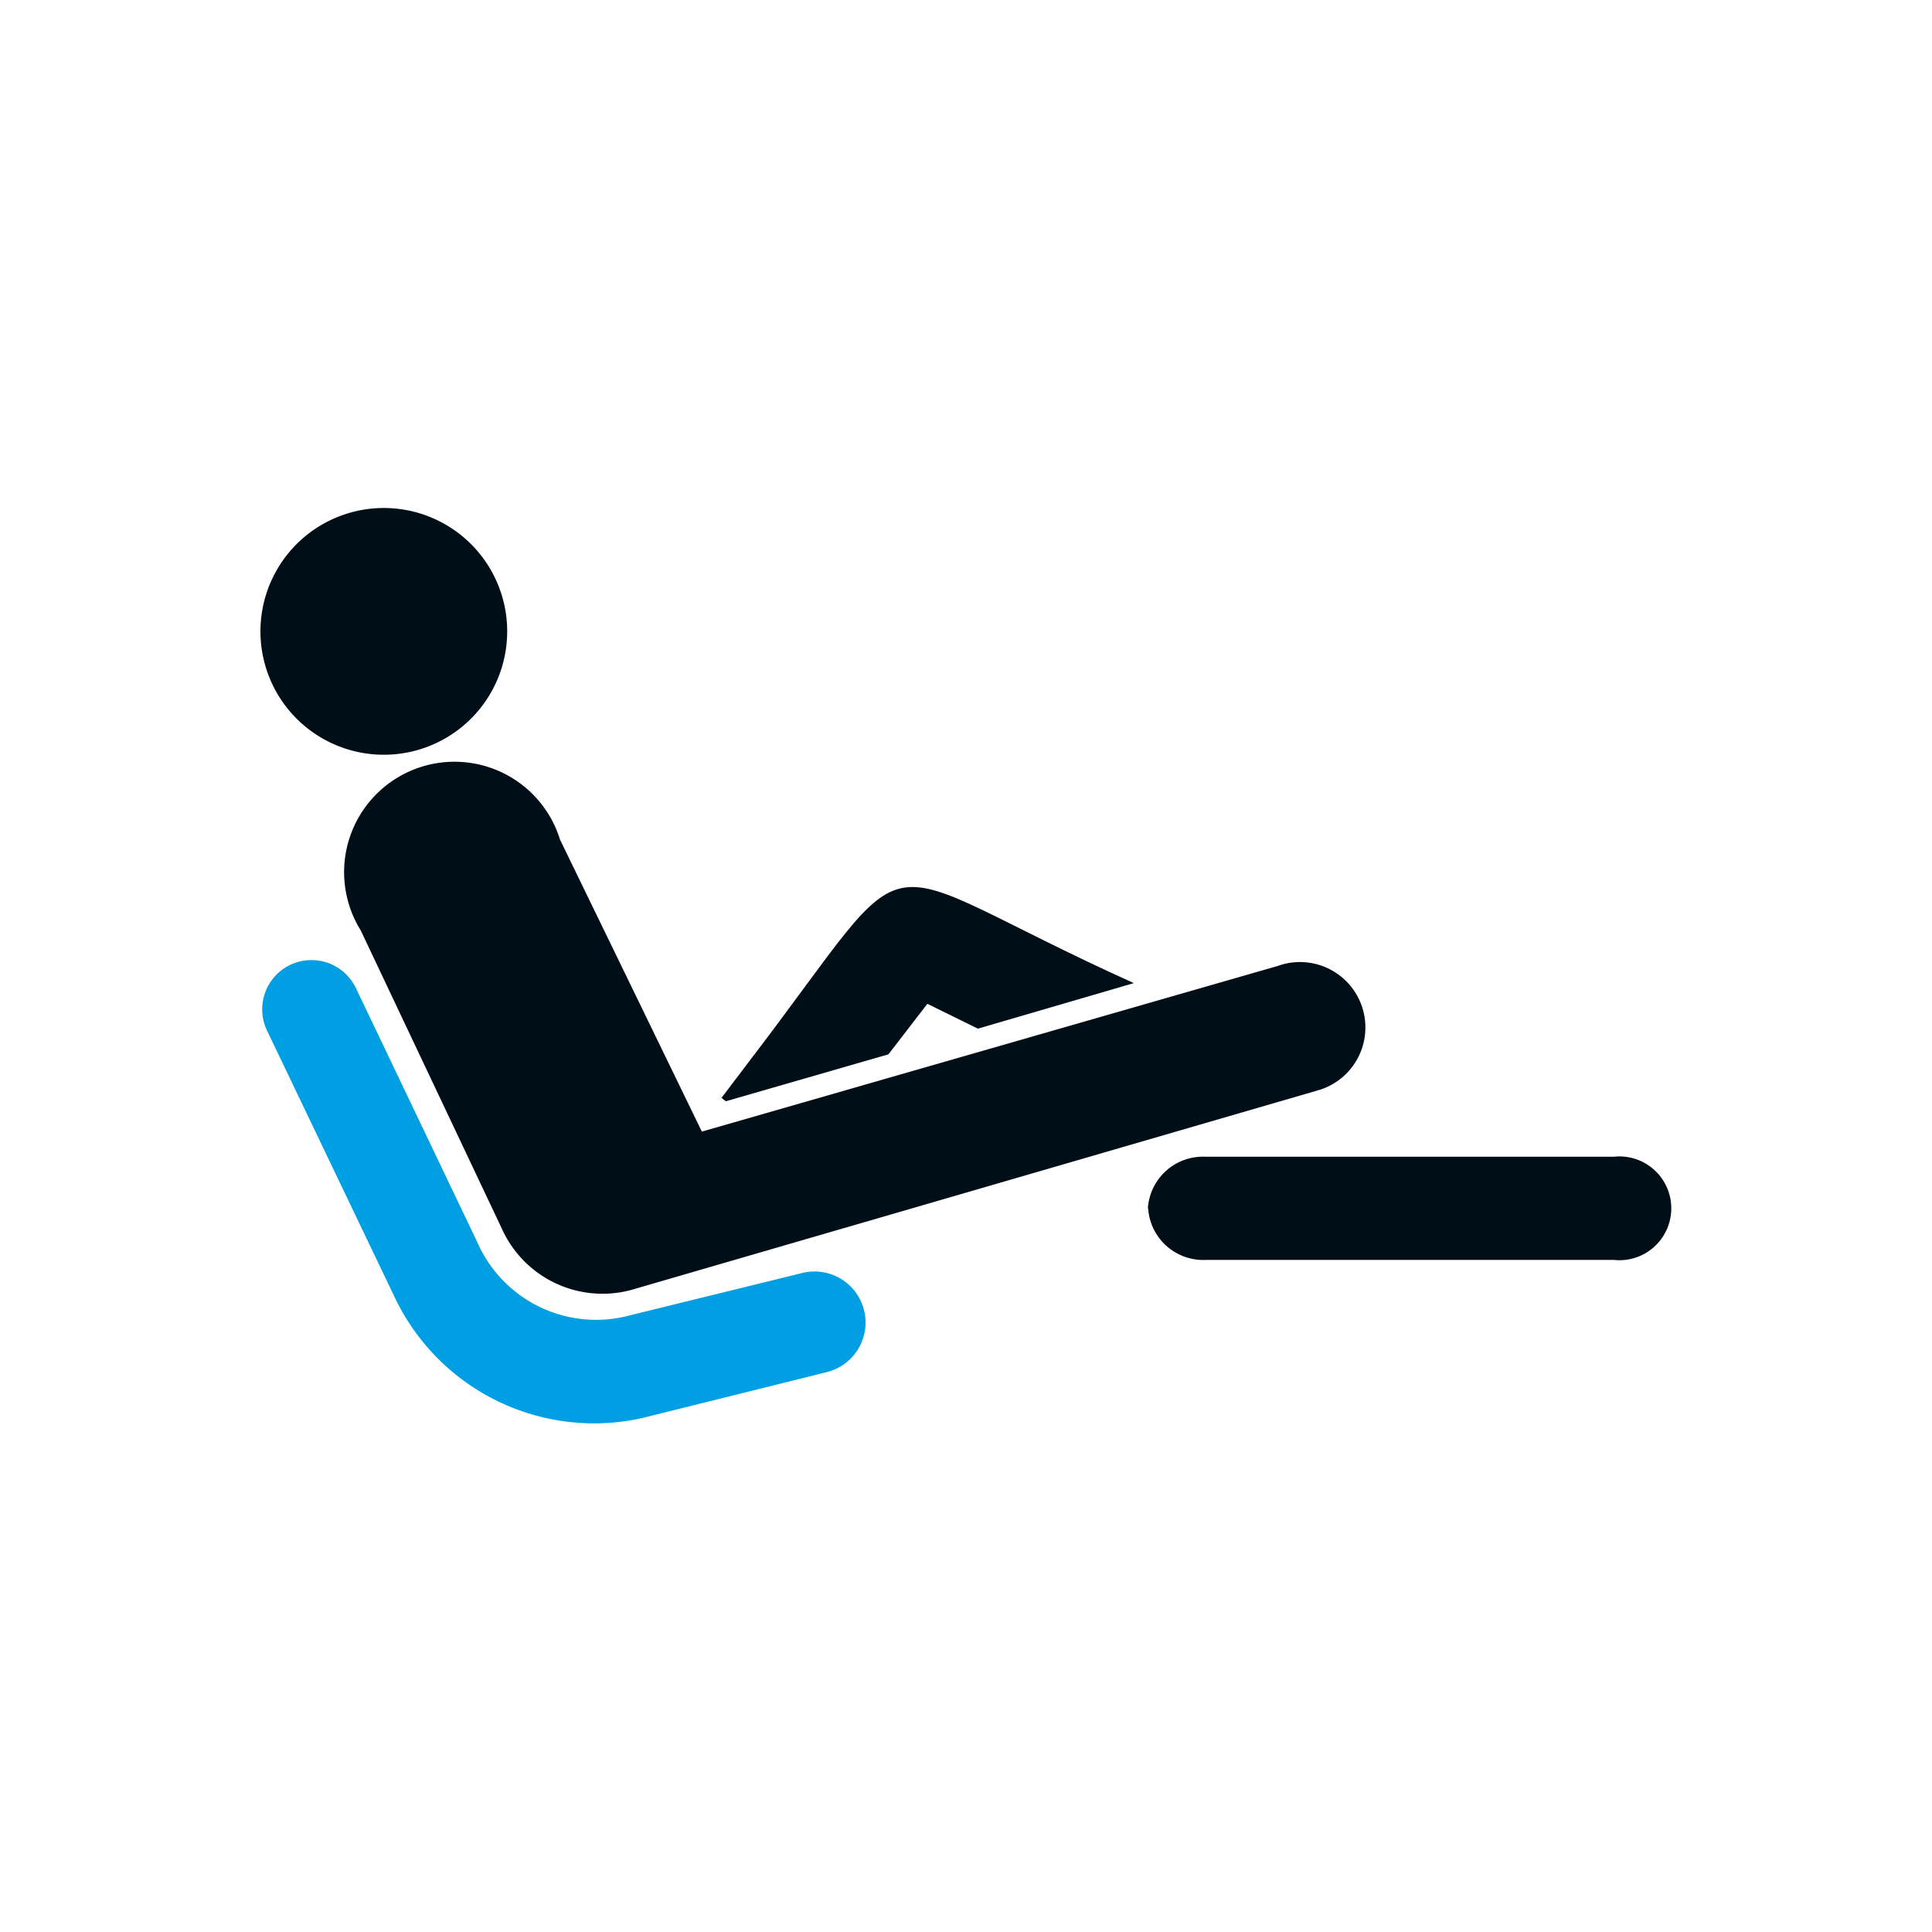
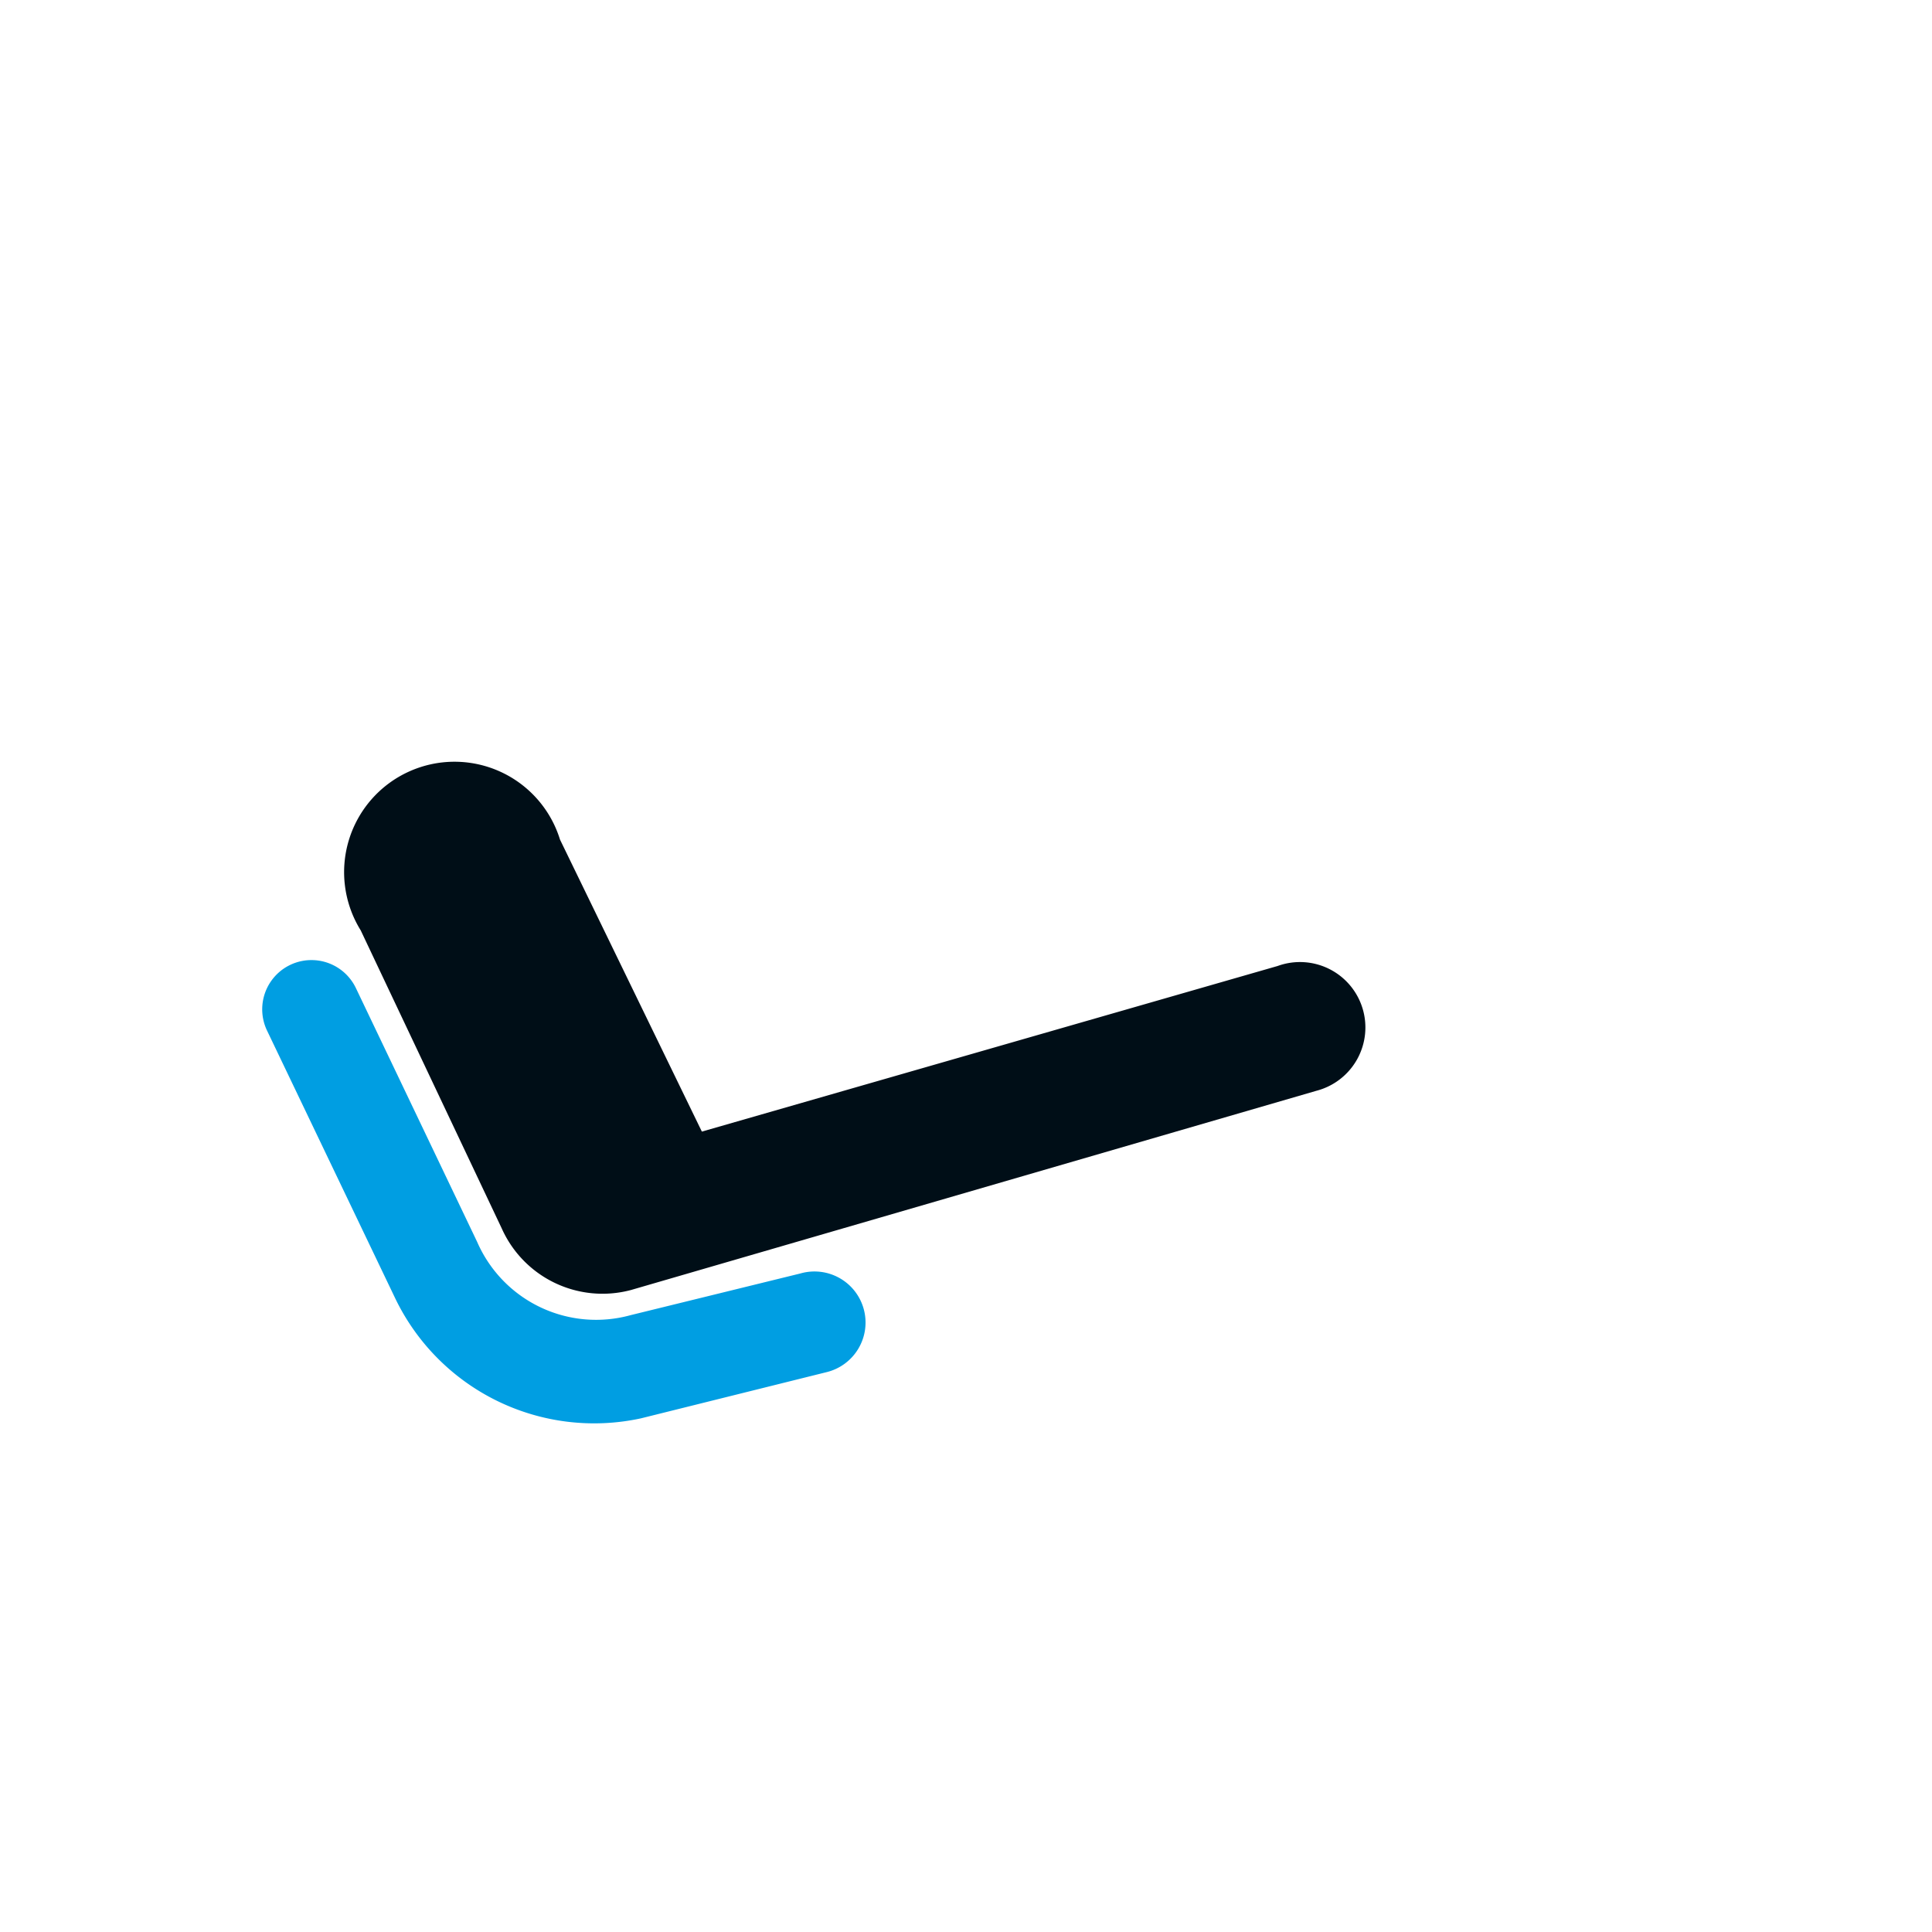
<svg xmlns="http://www.w3.org/2000/svg" id="Piktos" viewBox="0 0 70 70">
  <defs>
    <style>.cls-1{fill:#000e17;}.cls-2{fill:#009ee2;}</style>
  </defs>
  <title>504-START-Pikos-SVGs</title>
-   <path class="cls-1" d="M15,27.21A4.47,4.47,0,1,0,9.58,24,4.47,4.47,0,0,0,15,27.21" />
-   <path class="cls-1" d="M41.59,43.78a2,2,0,0,1,2.07-1.87H58.48a1.88,1.88,0,1,1,0,3.74H43.67a2,2,0,0,1-2.07-1.87" />
  <path class="cls-2" d="M29,46.14a1.85,1.85,0,1,1,.93,3.58l-6.71,1.67A8,8,0,0,1,14.3,47L9.68,37.35a1.78,1.78,0,1,1,3.21-1.56L17.29,45a4.7,4.7,0,0,0,5.56,2.65Z" />
  <path class="cls-1" d="M13.07,33.71a4,4,0,1,1,7.22-3.29L25.43,41l20.86-6a2.37,2.37,0,1,1,1.41,4.52L22.86,46.74a4,4,0,0,1-4.68-2.23Z" />
-   <path class="cls-1" d="M27.14,38.46C33.62,30,31,31.07,41.08,35.62l-5.65,1.65-1.83-.9L32.19,38.2l-5.89,1.7-0.16-.12Z" />
</svg>